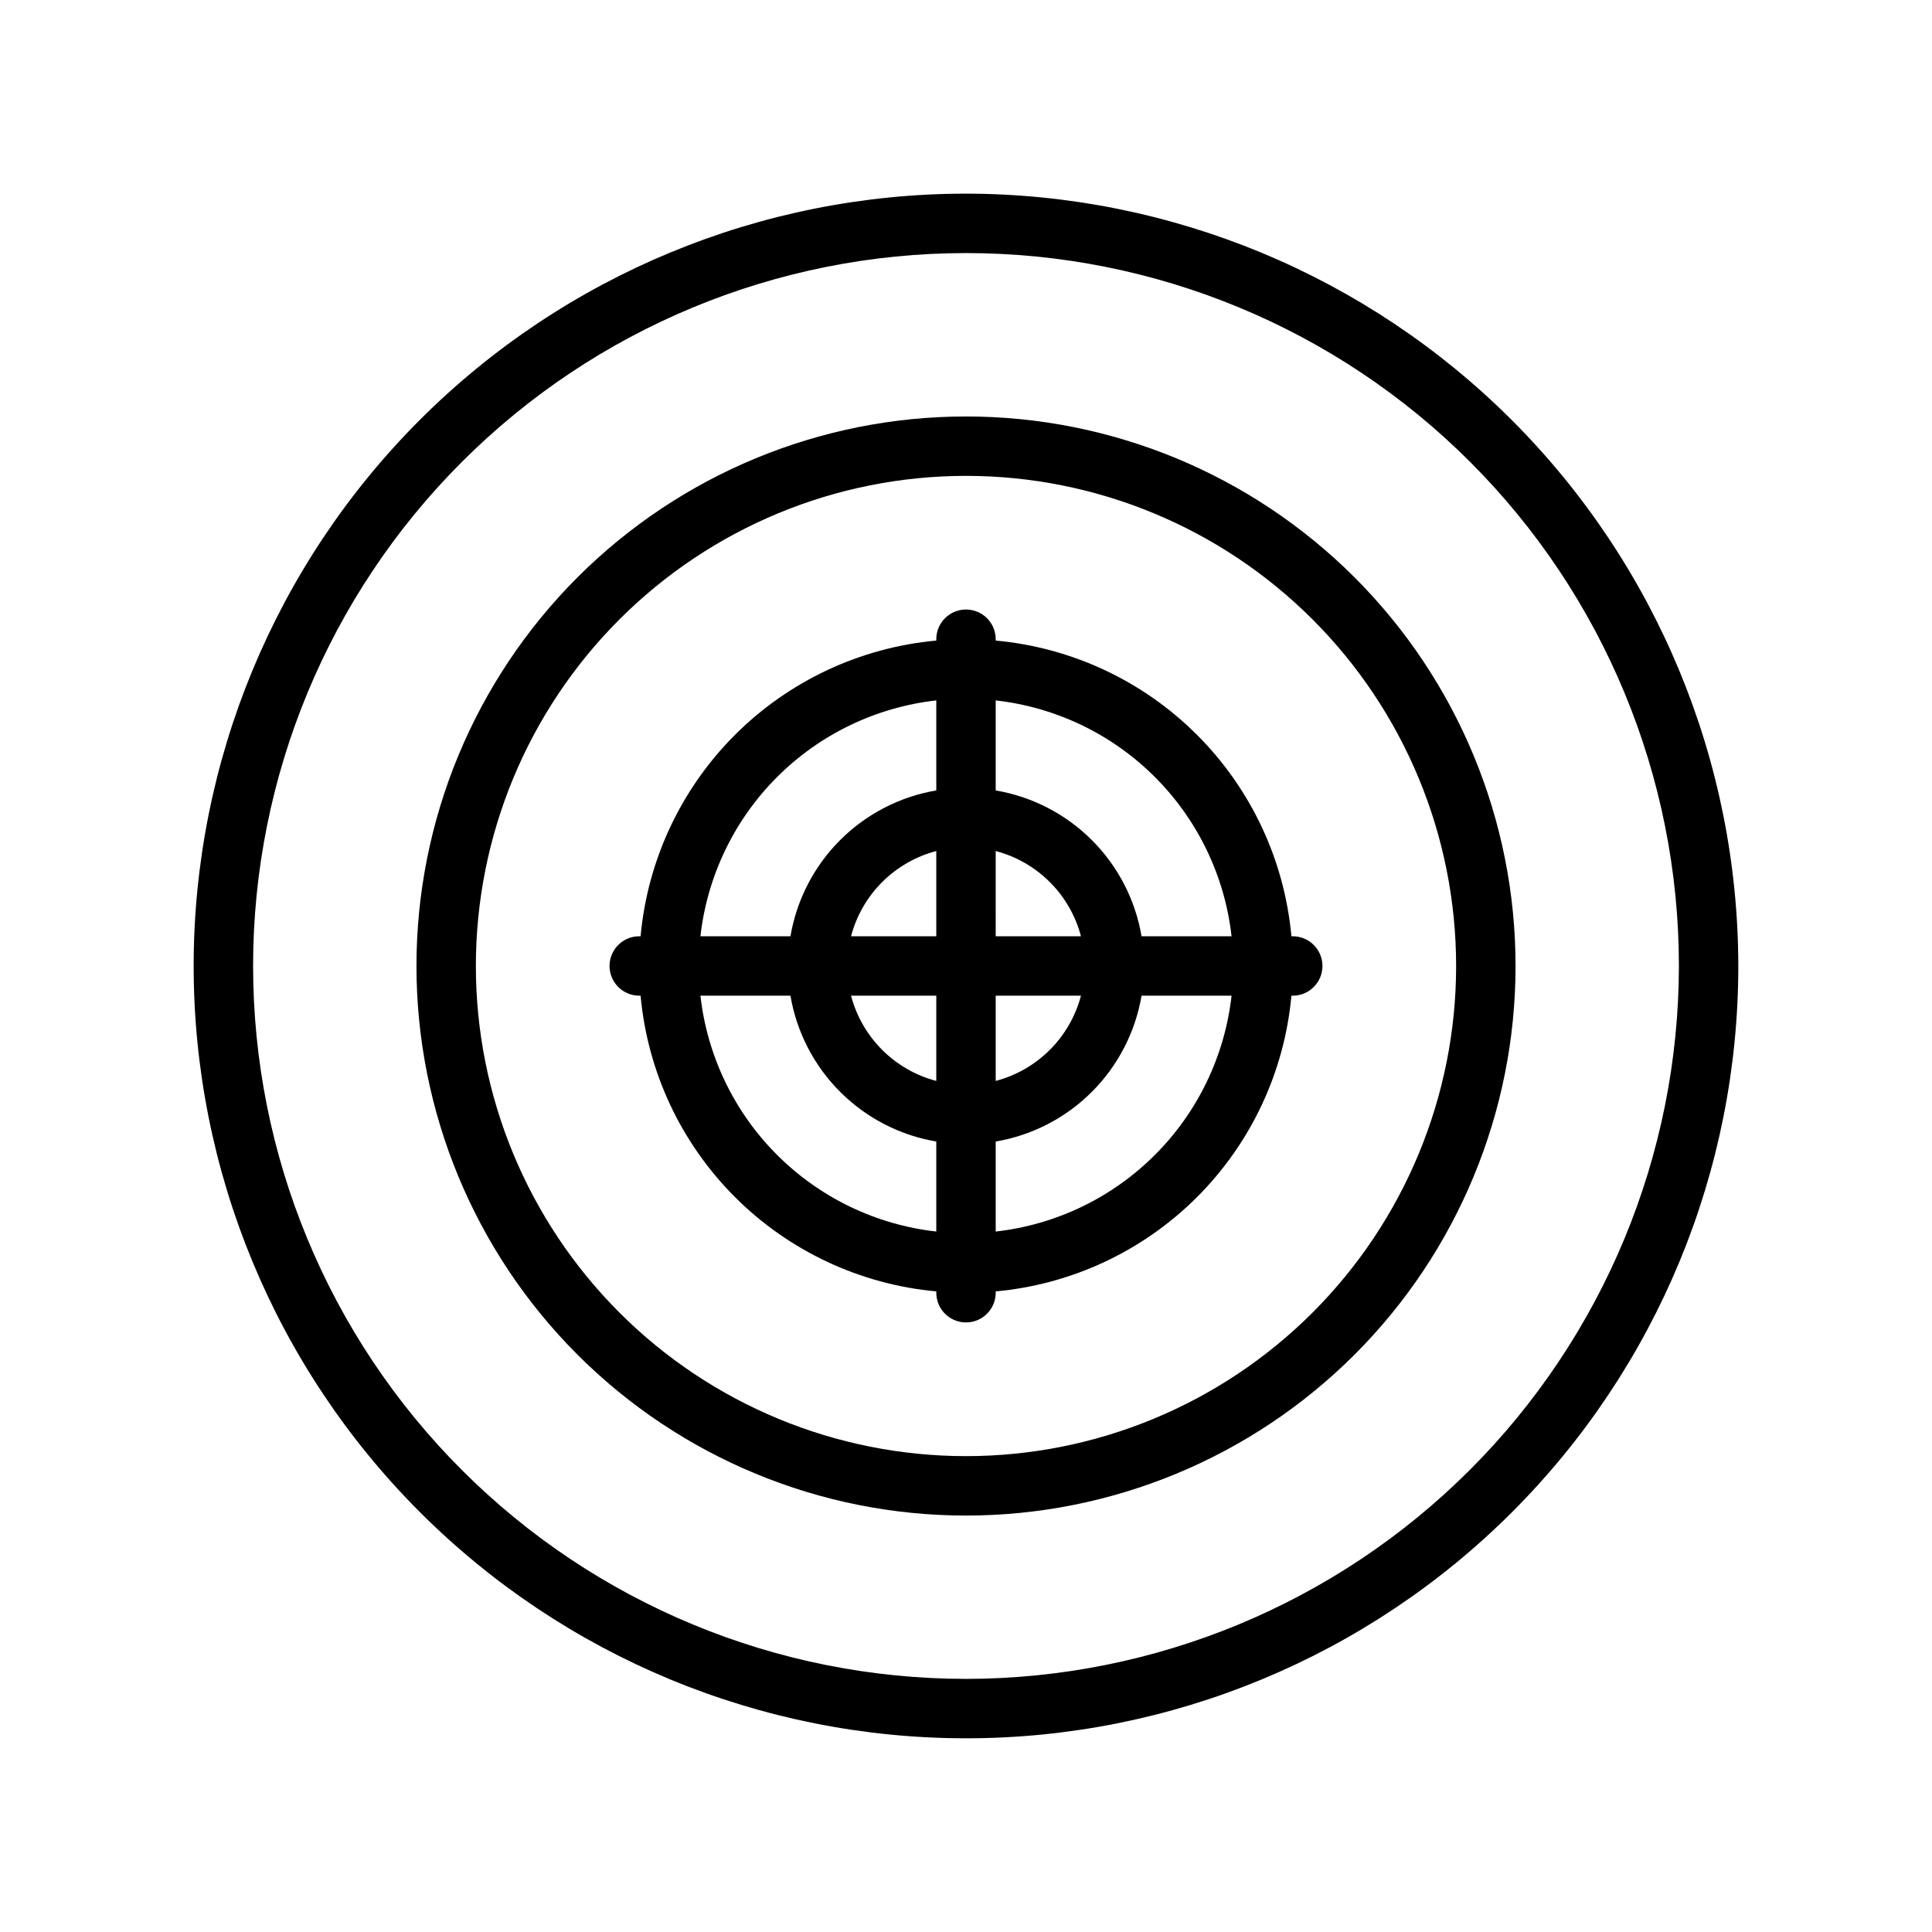
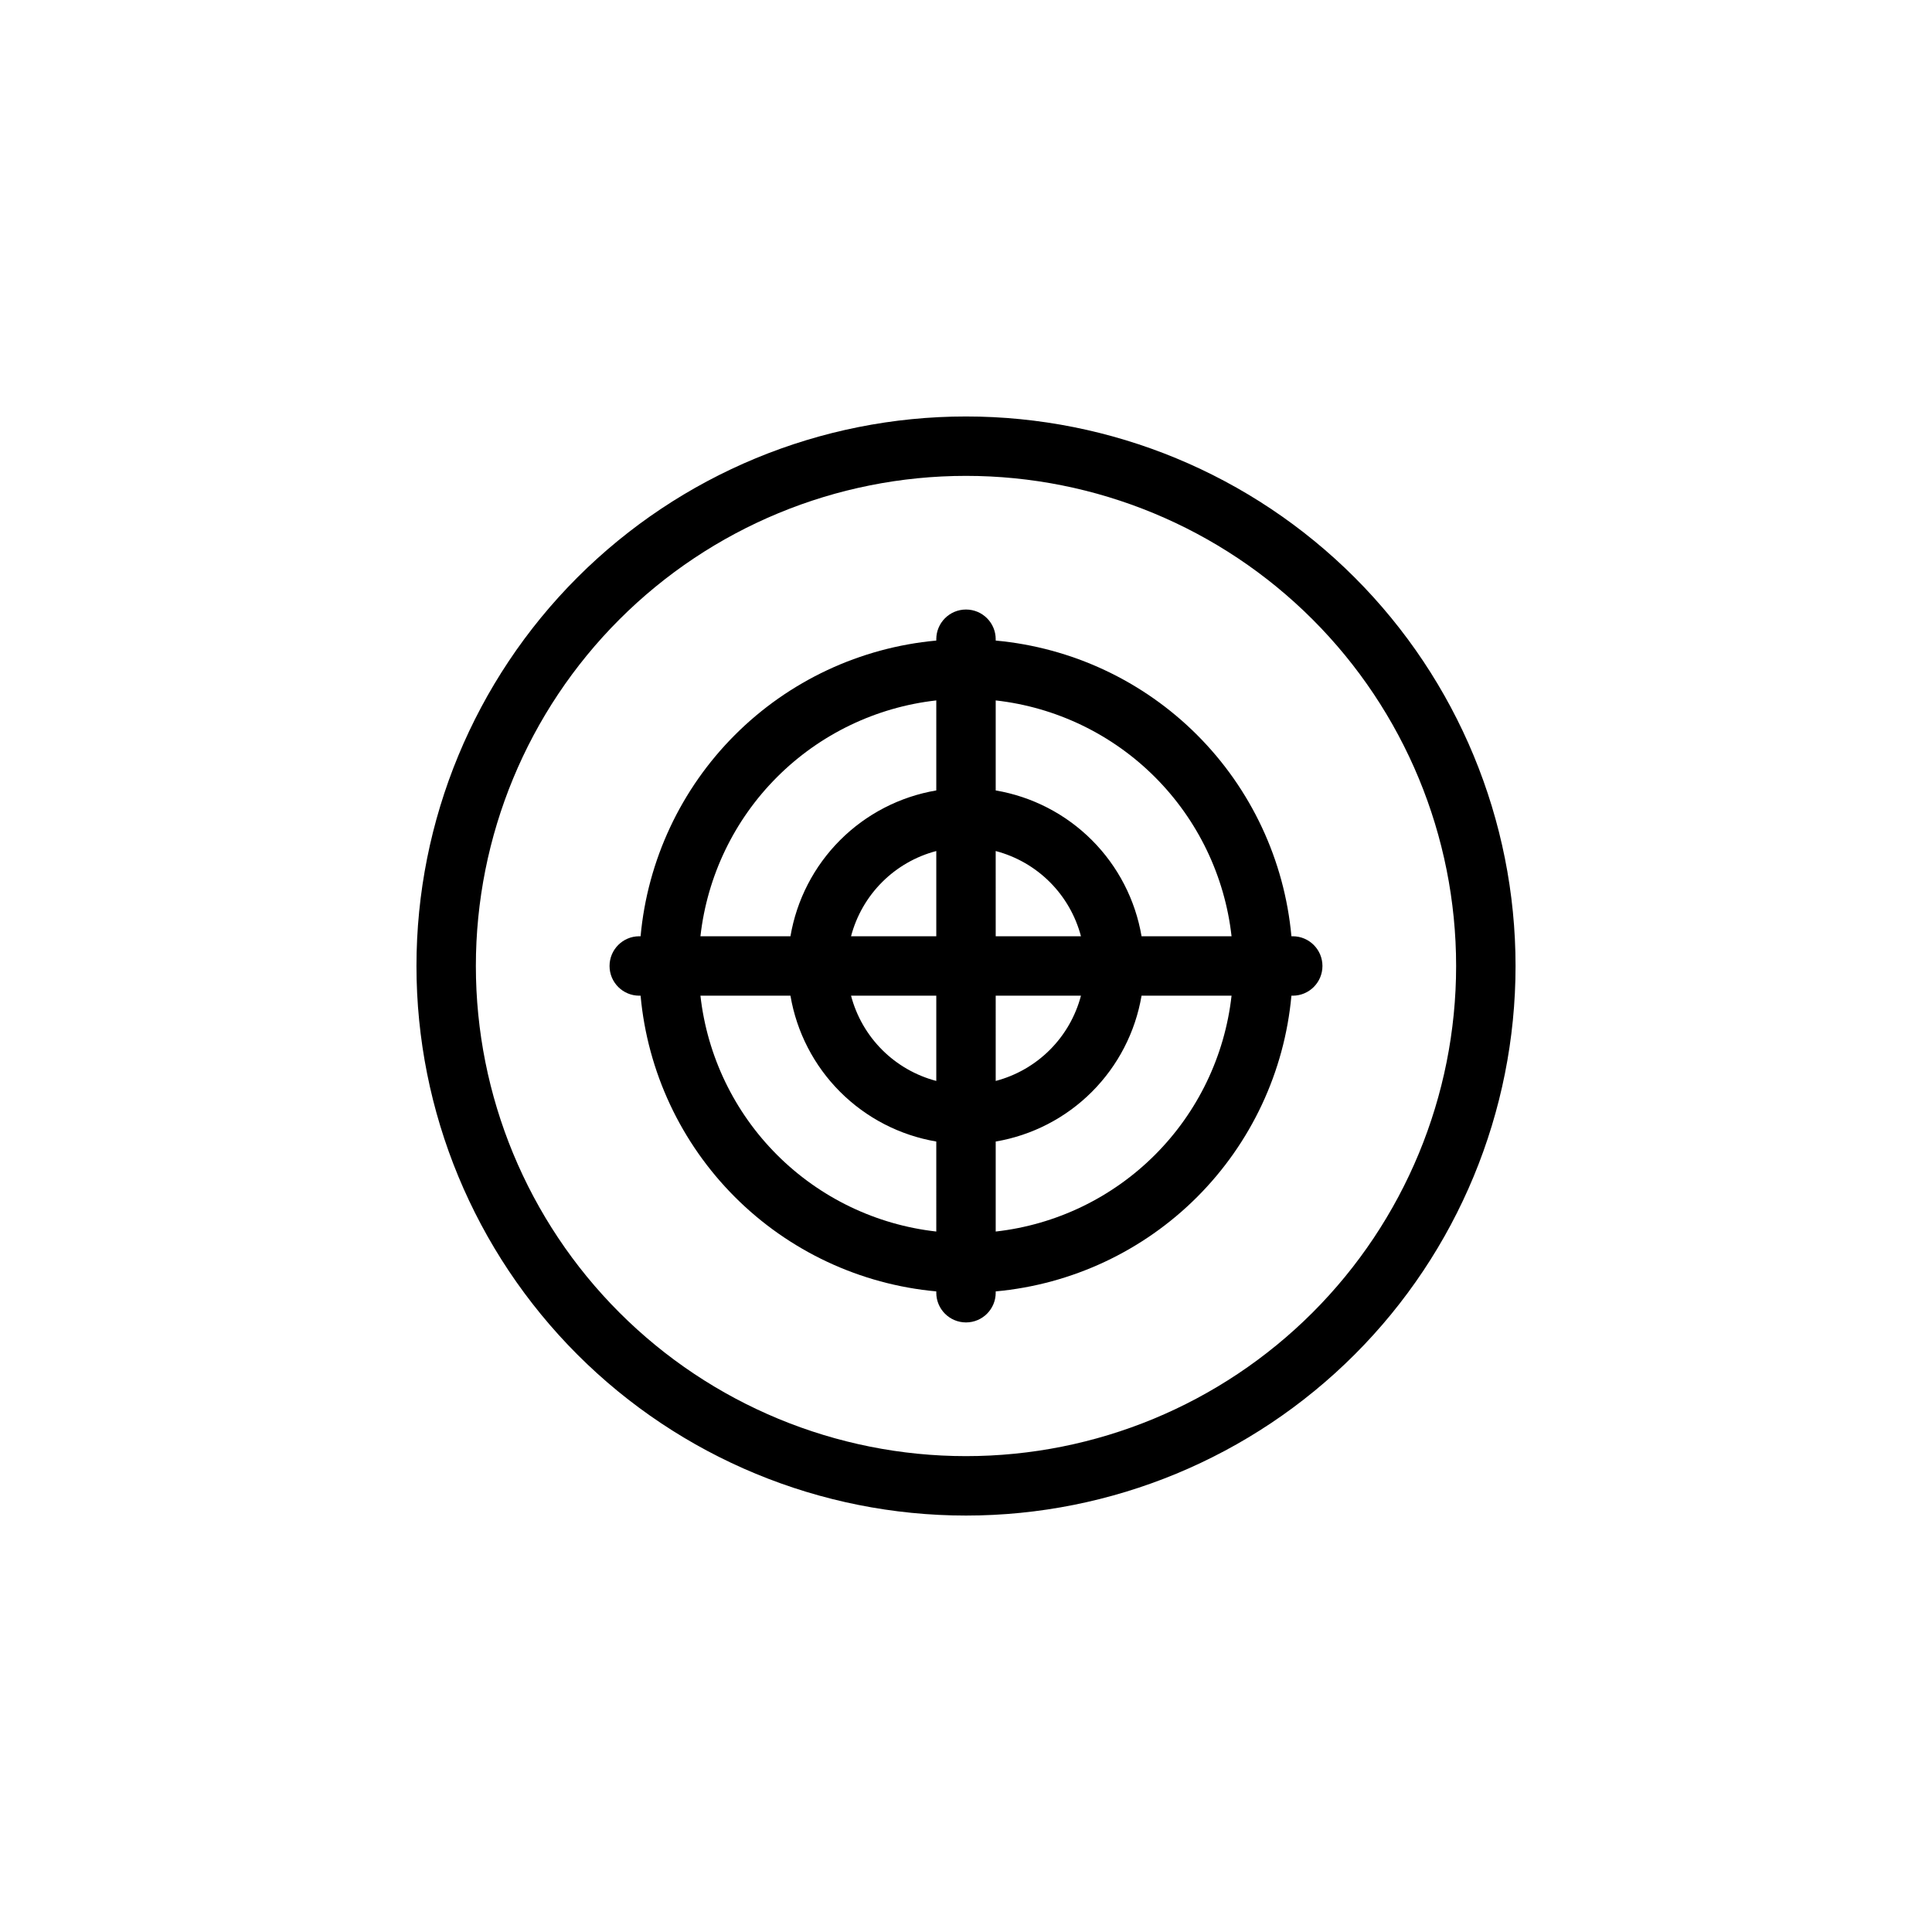
<svg xmlns="http://www.w3.org/2000/svg" fill="#000000" width="800px" height="800px" version="1.1" viewBox="144 144 512 512">
  <g>
-     <path d="m400 195.32c-54.285 0-106.34 21.566-144.73 59.949-38.383 38.383-59.949 90.441-59.949 144.73 0 54.281 21.566 106.34 59.949 144.72 38.383 38.387 90.441 59.949 144.73 59.949 54.281 0 106.34-21.562 144.72-59.949 38.387-38.383 59.949-90.441 59.949-144.72-0.062-54.266-21.648-106.29-60.016-144.66-38.371-38.371-90.395-59.957-144.66-60.02zm0 393.6c-50.109 0-98.164-19.902-133.59-55.336-35.43-35.43-55.336-83.484-55.336-133.59 0-50.109 19.906-98.164 55.336-133.59s83.484-55.336 133.59-55.336c50.105 0 98.16 19.906 133.59 55.336 35.434 35.43 55.336 83.484 55.336 133.59-0.051 50.09-19.973 98.113-55.391 133.54-35.422 35.418-83.445 55.34-133.54 55.391z" />
    <path d="m400 254.37c-38.625 0-75.668 15.344-102.98 42.652-27.309 27.312-42.652 64.355-42.652 102.98 0 38.621 15.344 75.664 42.652 102.98 27.312 27.312 64.355 42.656 102.98 42.656 38.621 0 75.664-15.344 102.98-42.656s42.656-64.355 42.656-102.98c0-38.625-15.344-75.668-42.656-102.98-27.312-27.309-64.355-42.652-102.98-42.652zm0 275.52c-34.449 0-67.488-13.684-91.848-38.043s-38.043-57.398-38.043-91.844c0-34.449 13.684-67.488 38.043-91.848s57.398-38.043 91.848-38.043c34.445 0 67.484 13.684 91.844 38.043s38.043 57.398 38.043 91.848c0 34.445-13.684 67.484-38.043 91.844s-57.398 38.043-91.844 38.043z" />
    <path d="m486.59 392.12h-0.355 0.004c-1.84-20.16-10.688-39.043-25.004-53.359-14.32-14.316-33.199-23.164-53.363-25.004v-0.355c0-4.348-3.523-7.871-7.871-7.871s-7.875 3.523-7.875 7.871v0.355c-20.16 1.84-39.043 10.688-53.359 25.004s-23.164 33.199-25.004 53.359h-0.355c-4.348 0-7.871 3.527-7.871 7.875s3.523 7.871 7.871 7.871h0.355c1.84 20.164 10.688 39.043 25.004 53.363 14.316 14.316 33.199 23.164 53.359 25.004v0.352c0 4.348 3.527 7.871 7.875 7.871s7.871-3.523 7.871-7.871v-0.355 0.004c20.164-1.84 39.043-10.688 53.363-25.004 14.316-14.32 23.164-33.199 25.004-53.363h0.352c4.348 0 7.871-3.523 7.871-7.871s-3.523-7.875-7.871-7.875zm-94.465 78.25c-15.957-1.793-30.836-8.953-42.195-20.309-11.355-11.355-18.516-26.234-20.309-42.195h23.855c1.641 9.652 6.238 18.559 13.164 25.484s15.832 11.527 25.484 13.168zm0-39.91c-5.43-1.43-10.383-4.273-14.352-8.242s-6.812-8.922-8.238-14.352h22.59zm0-38.34h-22.59c1.426-5.43 4.269-10.383 8.238-14.352s8.922-6.812 14.352-8.238zm0-38.652v0.004c-9.652 1.641-18.559 6.238-25.484 13.164s-11.523 15.832-13.164 25.484h-23.855c1.793-15.957 8.953-30.836 20.309-42.195 11.359-11.355 26.238-18.516 42.195-20.309zm15.742 16.059 0.004 0.004c5.43 1.426 10.383 4.269 14.352 8.238s6.812 8.922 8.242 14.352h-22.594zm0.004 38.34h22.594c-1.43 5.43-4.273 10.383-8.242 14.352s-8.922 6.812-14.352 8.242zm0 62.504v-23.852c9.652-1.641 18.559-6.242 25.484-13.168s11.527-15.832 13.168-25.484h23.852c-1.793 15.961-8.953 30.84-20.309 42.195-11.355 11.355-26.234 18.516-42.195 20.309zm38.652-78.25c-1.641-9.652-6.242-18.559-13.168-25.484s-15.832-11.523-25.484-13.164v-23.855c15.961 1.793 30.84 8.953 42.195 20.309 11.355 11.359 18.516 26.238 20.309 42.195z" />
  </g>
</svg>